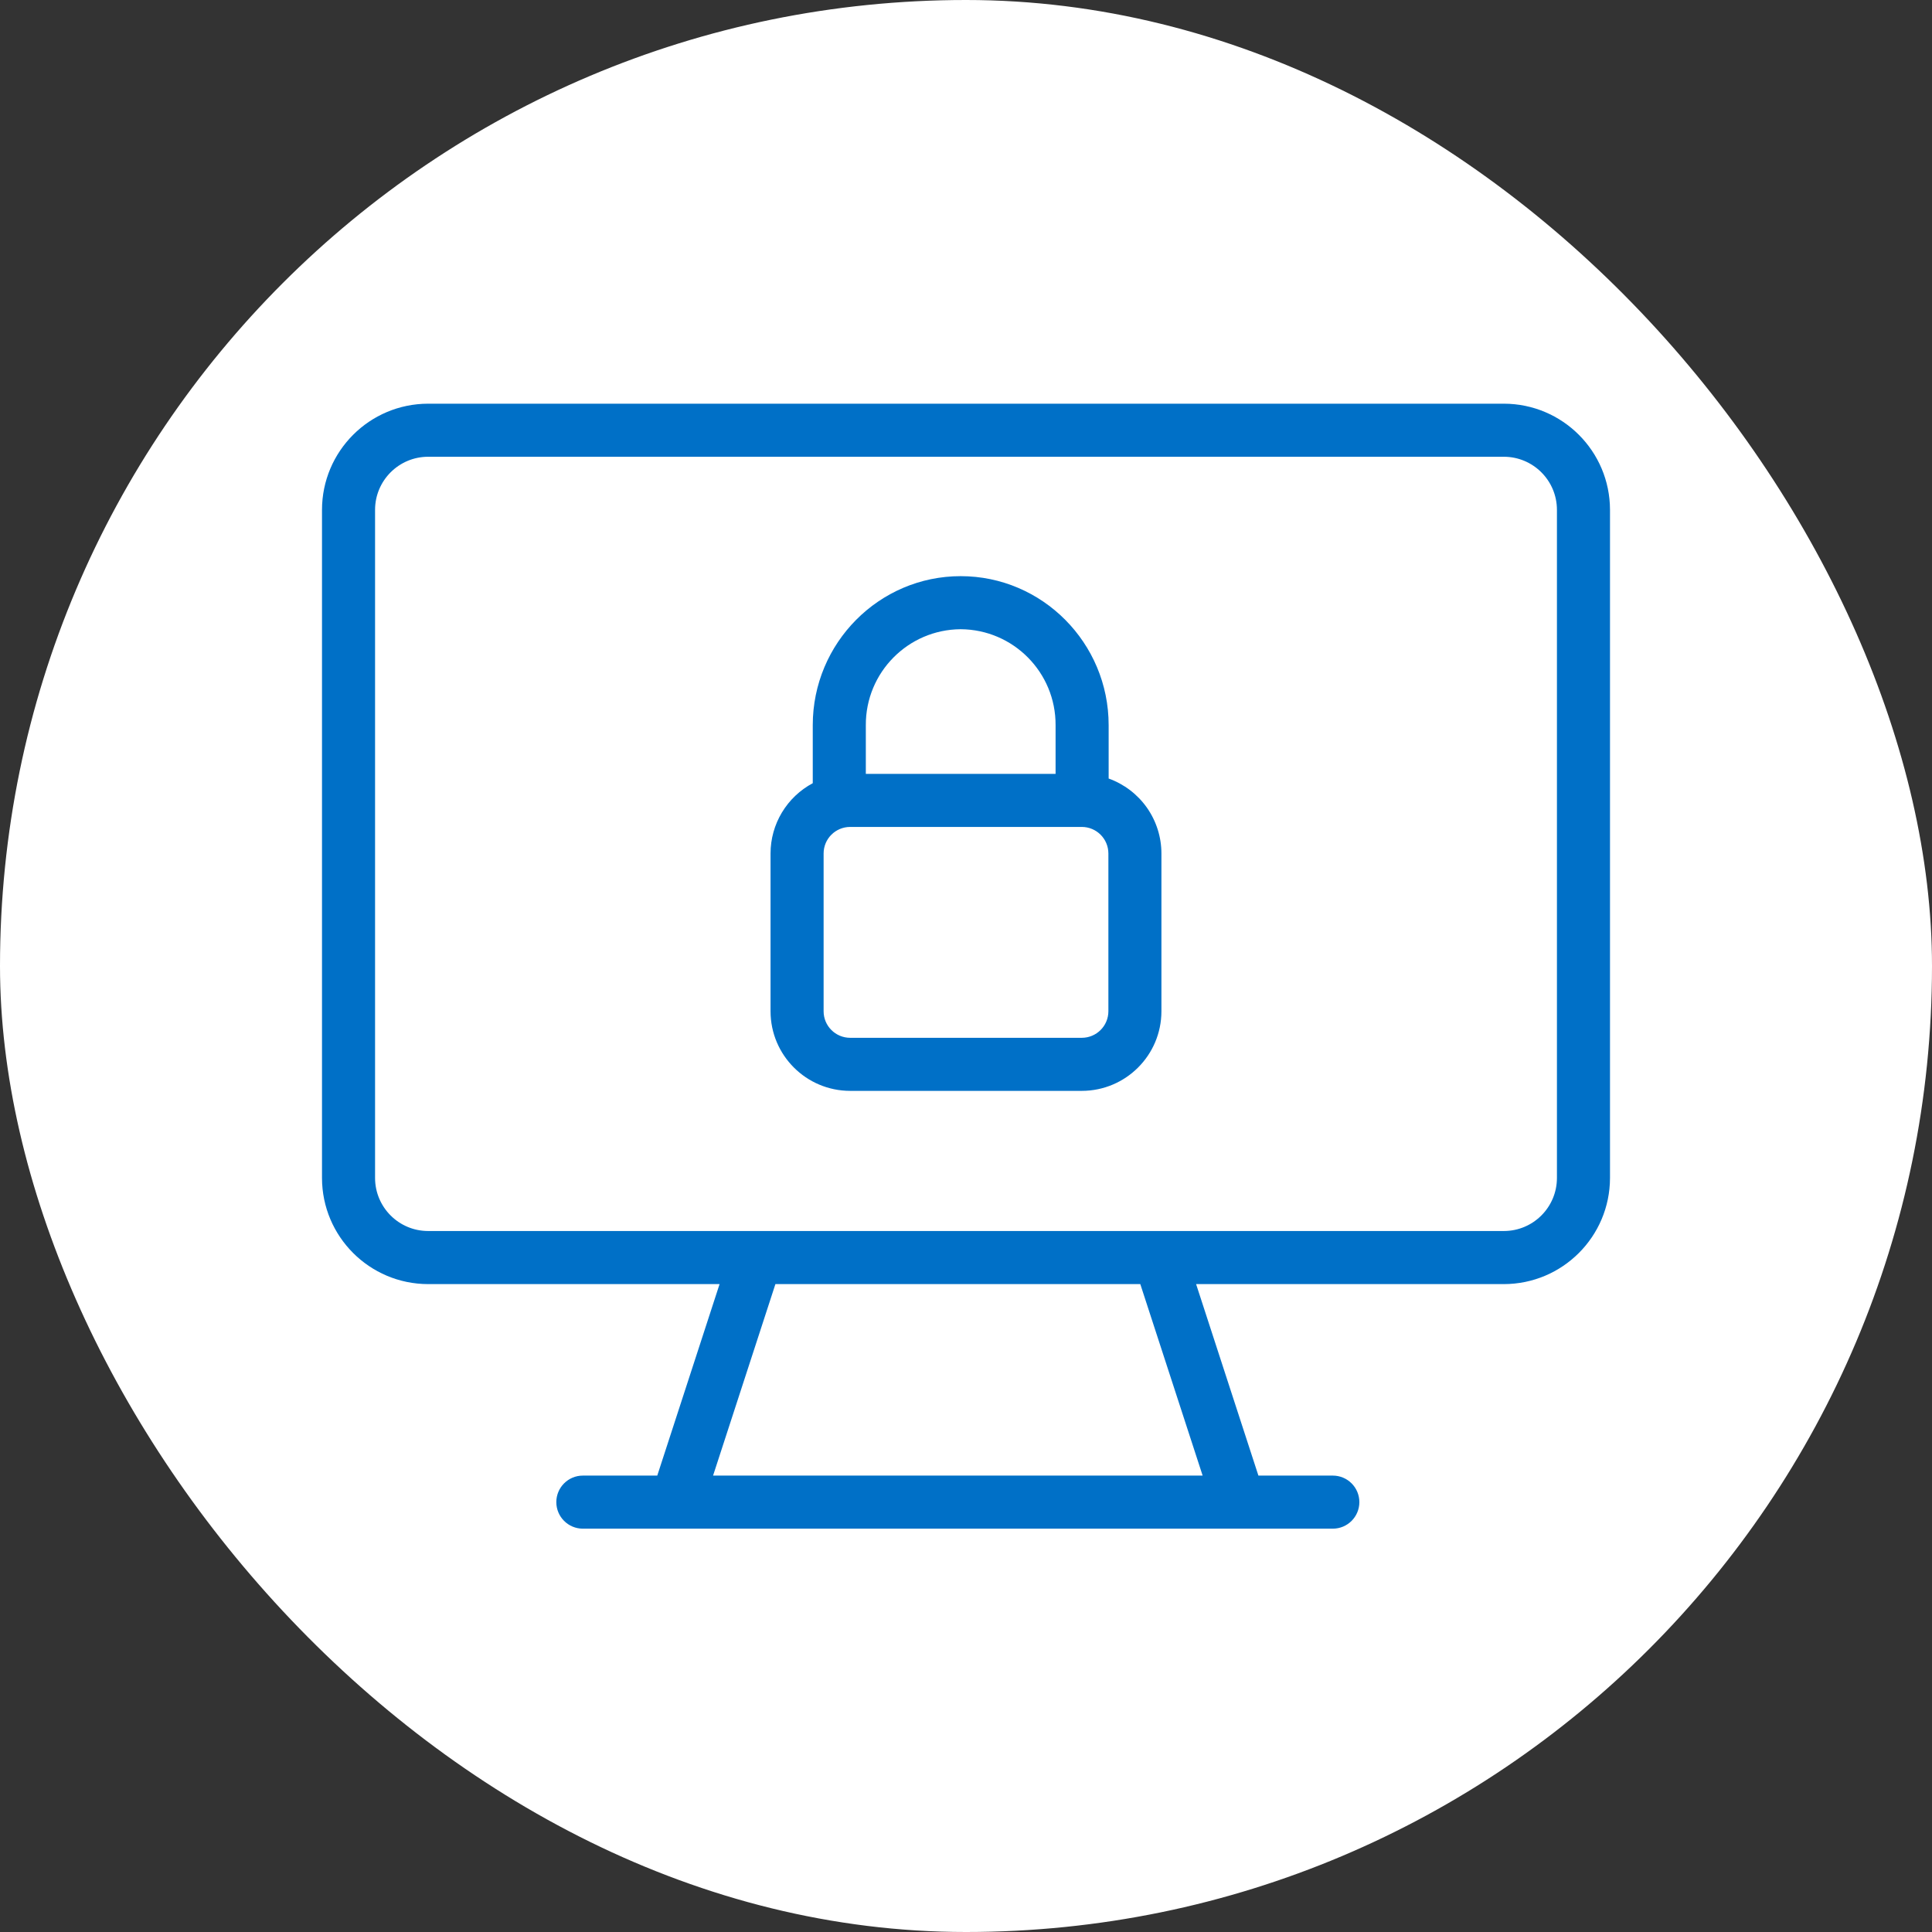
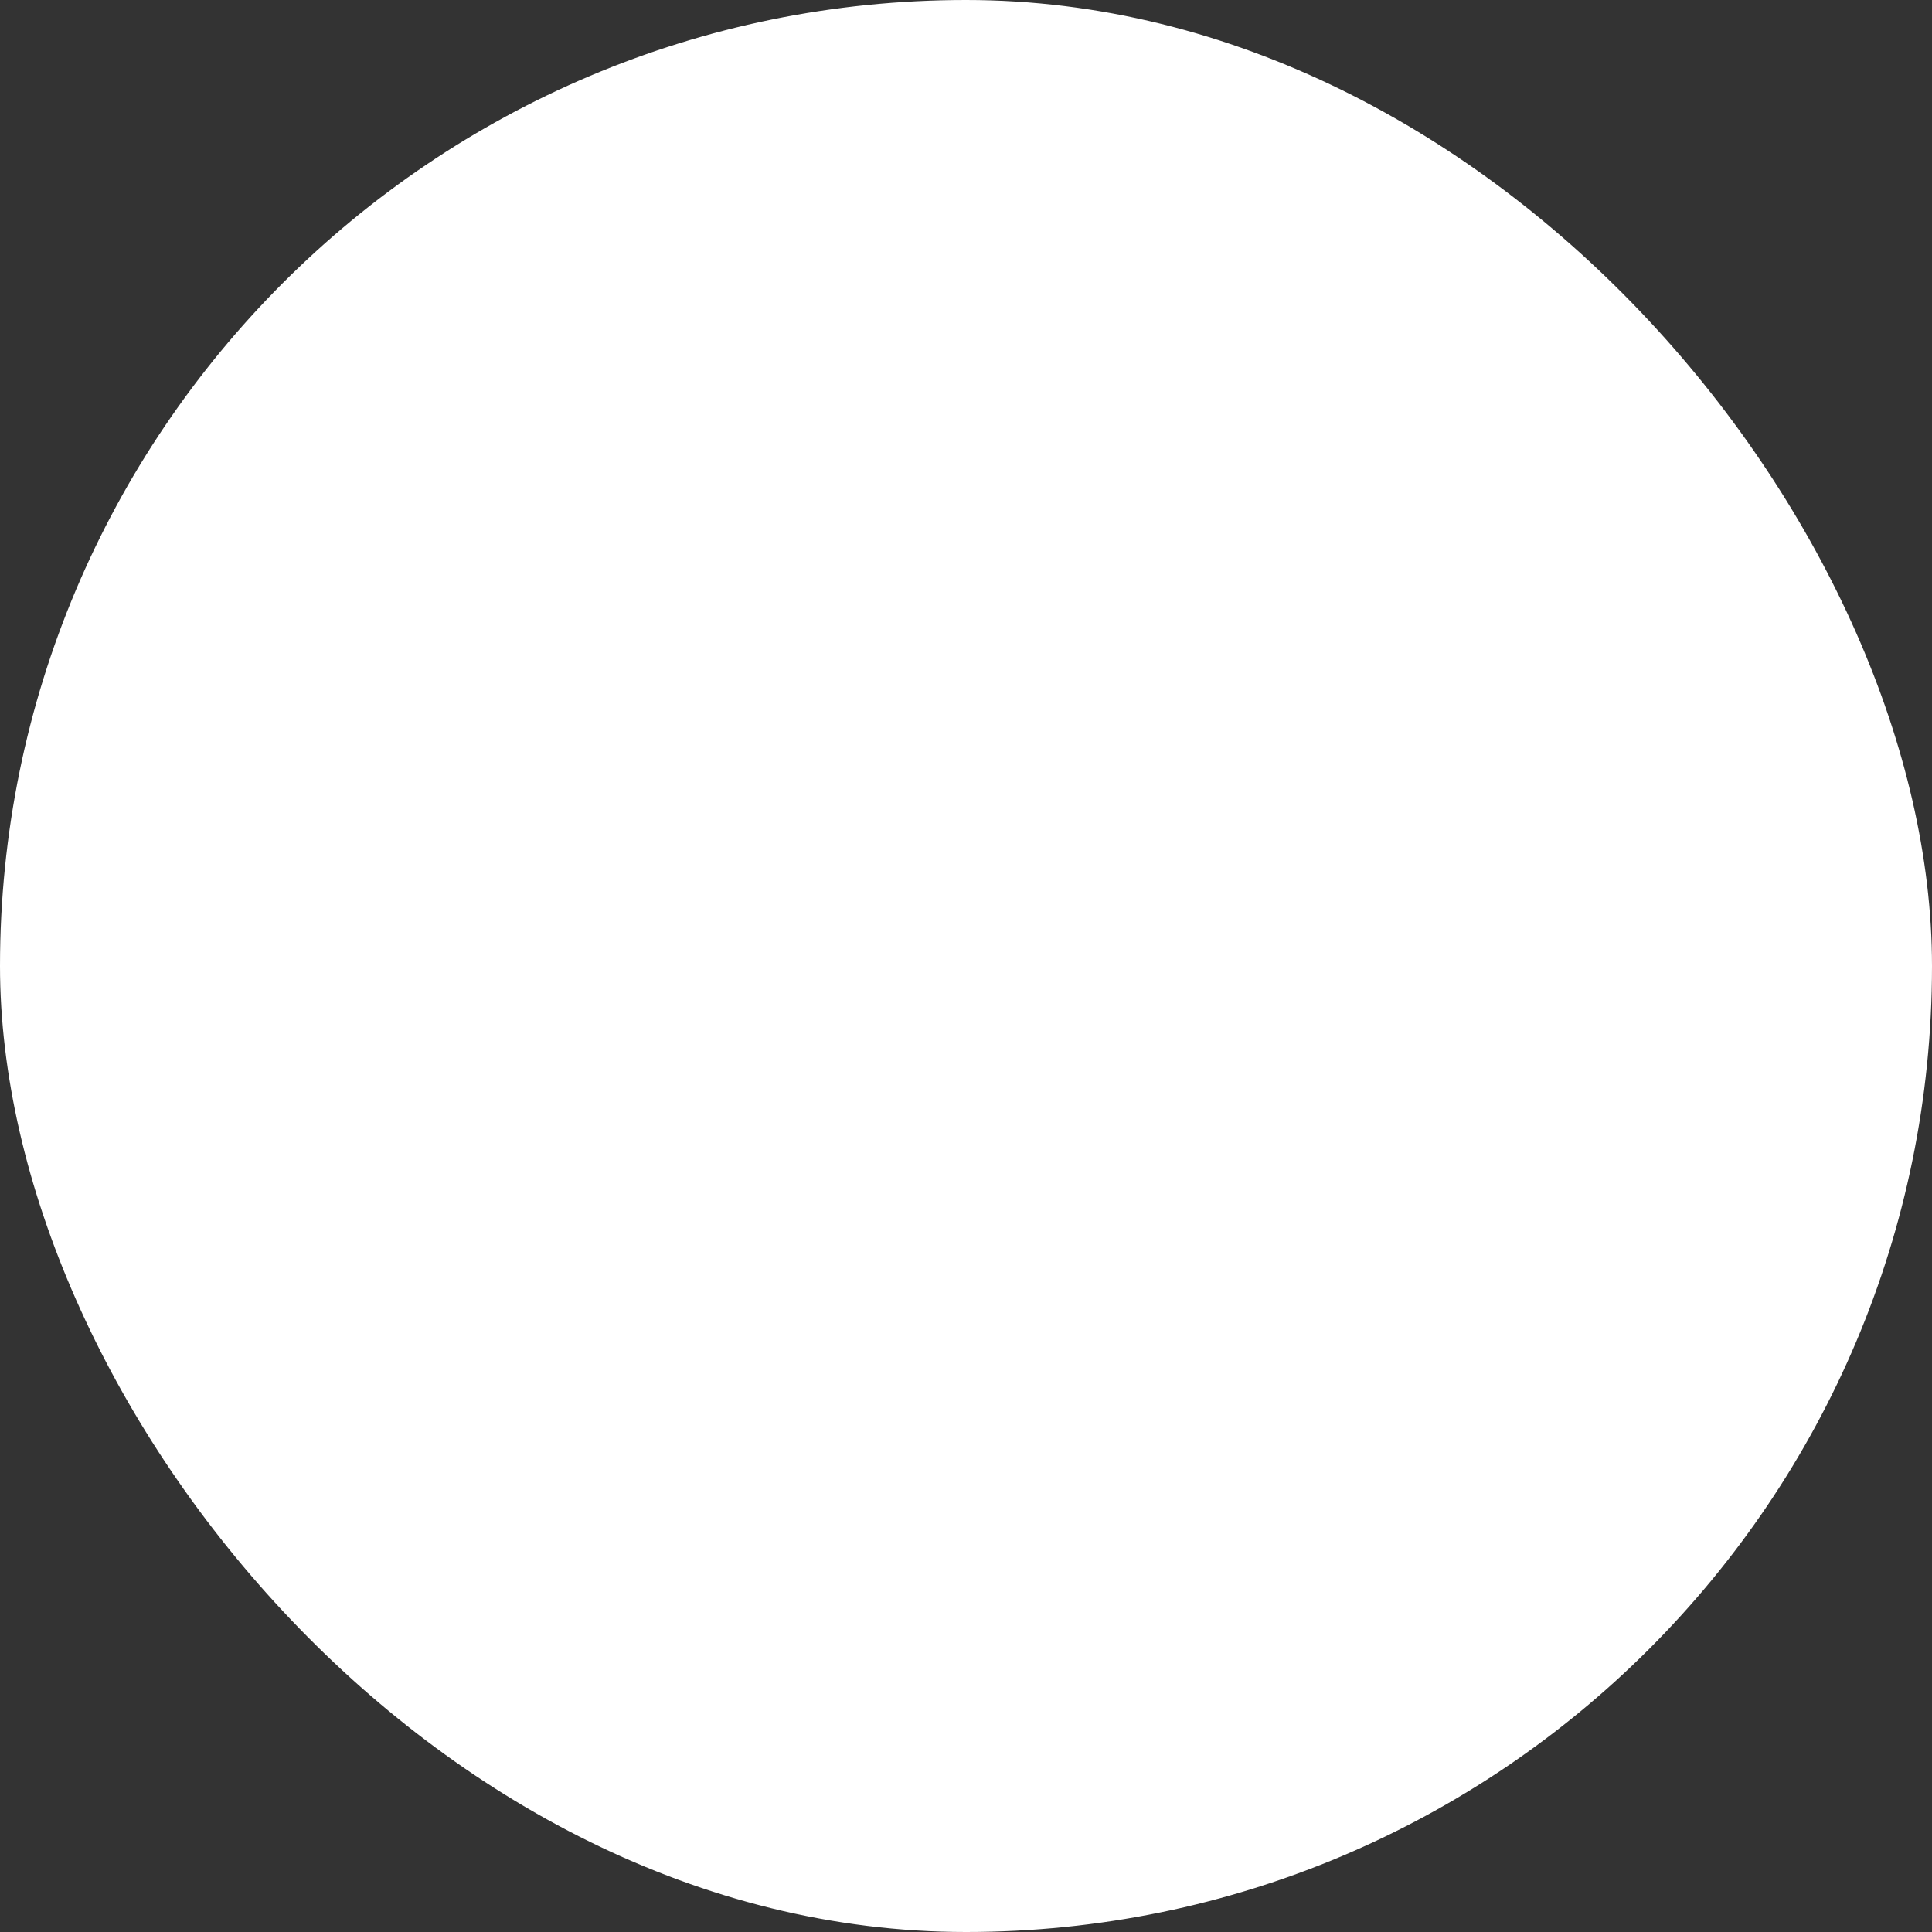
<svg xmlns="http://www.w3.org/2000/svg" width="60" height="60" viewBox="0 0 60 60" fill="none">
  <rect x="0" y="0" width="60" height="60" fill="#333333" stroke="none" />
  <rect width="60" height="60" rx="30" fill="white" />
  <g clip-path="url(#clip0_47_445)">
    <path d="M34.43 24.178V22.52C34.43 19.968 32.369 17.893 29.835 17.893C27.302 17.893 25.241 19.968 25.241 22.52V24.323C24.846 24.534 24.514 24.848 24.283 25.233C24.052 25.617 23.93 26.057 23.93 26.505V31.406C23.931 32.77 25.037 33.876 26.402 33.878H33.597C34.962 33.876 36.068 32.77 36.069 31.406V26.505C36.069 25.996 35.911 25.499 35.618 25.082C35.324 24.666 34.909 24.35 34.43 24.178ZM29.835 19.541C31.471 19.551 32.789 20.884 32.782 22.52V24.033H26.889V22.52C26.882 20.884 28.2 19.551 29.835 19.541ZM34.422 31.406C34.421 31.861 34.052 32.229 33.597 32.23H26.402C25.947 32.229 25.578 31.861 25.578 31.406V26.505C25.578 26.05 25.947 25.682 26.402 25.681H33.597C34.052 25.682 34.421 26.05 34.422 26.505V31.406Z" fill="#0070C7" />
-     <path d="M46.704 12.537H13.296C11.476 12.539 10.002 14.014 10 15.833V36.583C10.002 38.402 11.476 39.877 13.296 39.879H22.347L20.412 45.826H18.101C17.646 45.826 17.277 46.194 17.277 46.65C17.277 47.105 17.646 47.474 18.101 47.474H41.392C41.847 47.474 42.216 47.105 42.216 46.65C42.216 46.194 41.847 45.826 41.392 45.826H39.081L37.146 39.879H46.704C48.523 39.877 49.998 38.402 50 36.583V15.833C49.998 14.014 48.523 12.539 46.704 12.537ZM37.349 45.826H22.145L24.081 39.879H35.413L37.349 45.826ZM48.352 36.583C48.351 37.492 47.614 38.23 46.704 38.23H13.296C12.386 38.23 11.649 37.492 11.648 36.583V15.833C11.649 14.923 12.386 14.186 13.296 14.185H46.704C47.613 14.186 48.351 14.923 48.352 15.833V36.583Z" fill="#0070C7" />
+     <path d="M46.704 12.537H13.296C11.476 12.539 10.002 14.014 10 15.833V36.583C10.002 38.402 11.476 39.877 13.296 39.879H22.347L20.412 45.826H18.101C17.646 45.826 17.277 46.194 17.277 46.65C17.277 47.105 17.646 47.474 18.101 47.474H41.392C41.847 47.474 42.216 47.105 42.216 46.65C42.216 46.194 41.847 45.826 41.392 45.826H39.081L37.146 39.879H46.704C48.523 39.877 49.998 38.402 50 36.583V15.833C49.998 14.014 48.523 12.539 46.704 12.537ZM37.349 45.826H22.145L24.081 39.879H35.413L37.349 45.826ZM48.352 36.583C48.351 37.492 47.614 38.23 46.704 38.23H13.296C12.386 38.23 11.649 37.492 11.648 36.583C11.649 14.923 12.386 14.186 13.296 14.185H46.704C47.613 14.186 48.351 14.923 48.352 15.833V36.583Z" fill="#0070C7" />
  </g>
  <defs>
    <clipPath id="clip0_47_445">
-       <rect width="40" height="35" fill="white" transform="translate(10 12.5)" />
-     </clipPath>
+       </clipPath>
  </defs>
</svg>